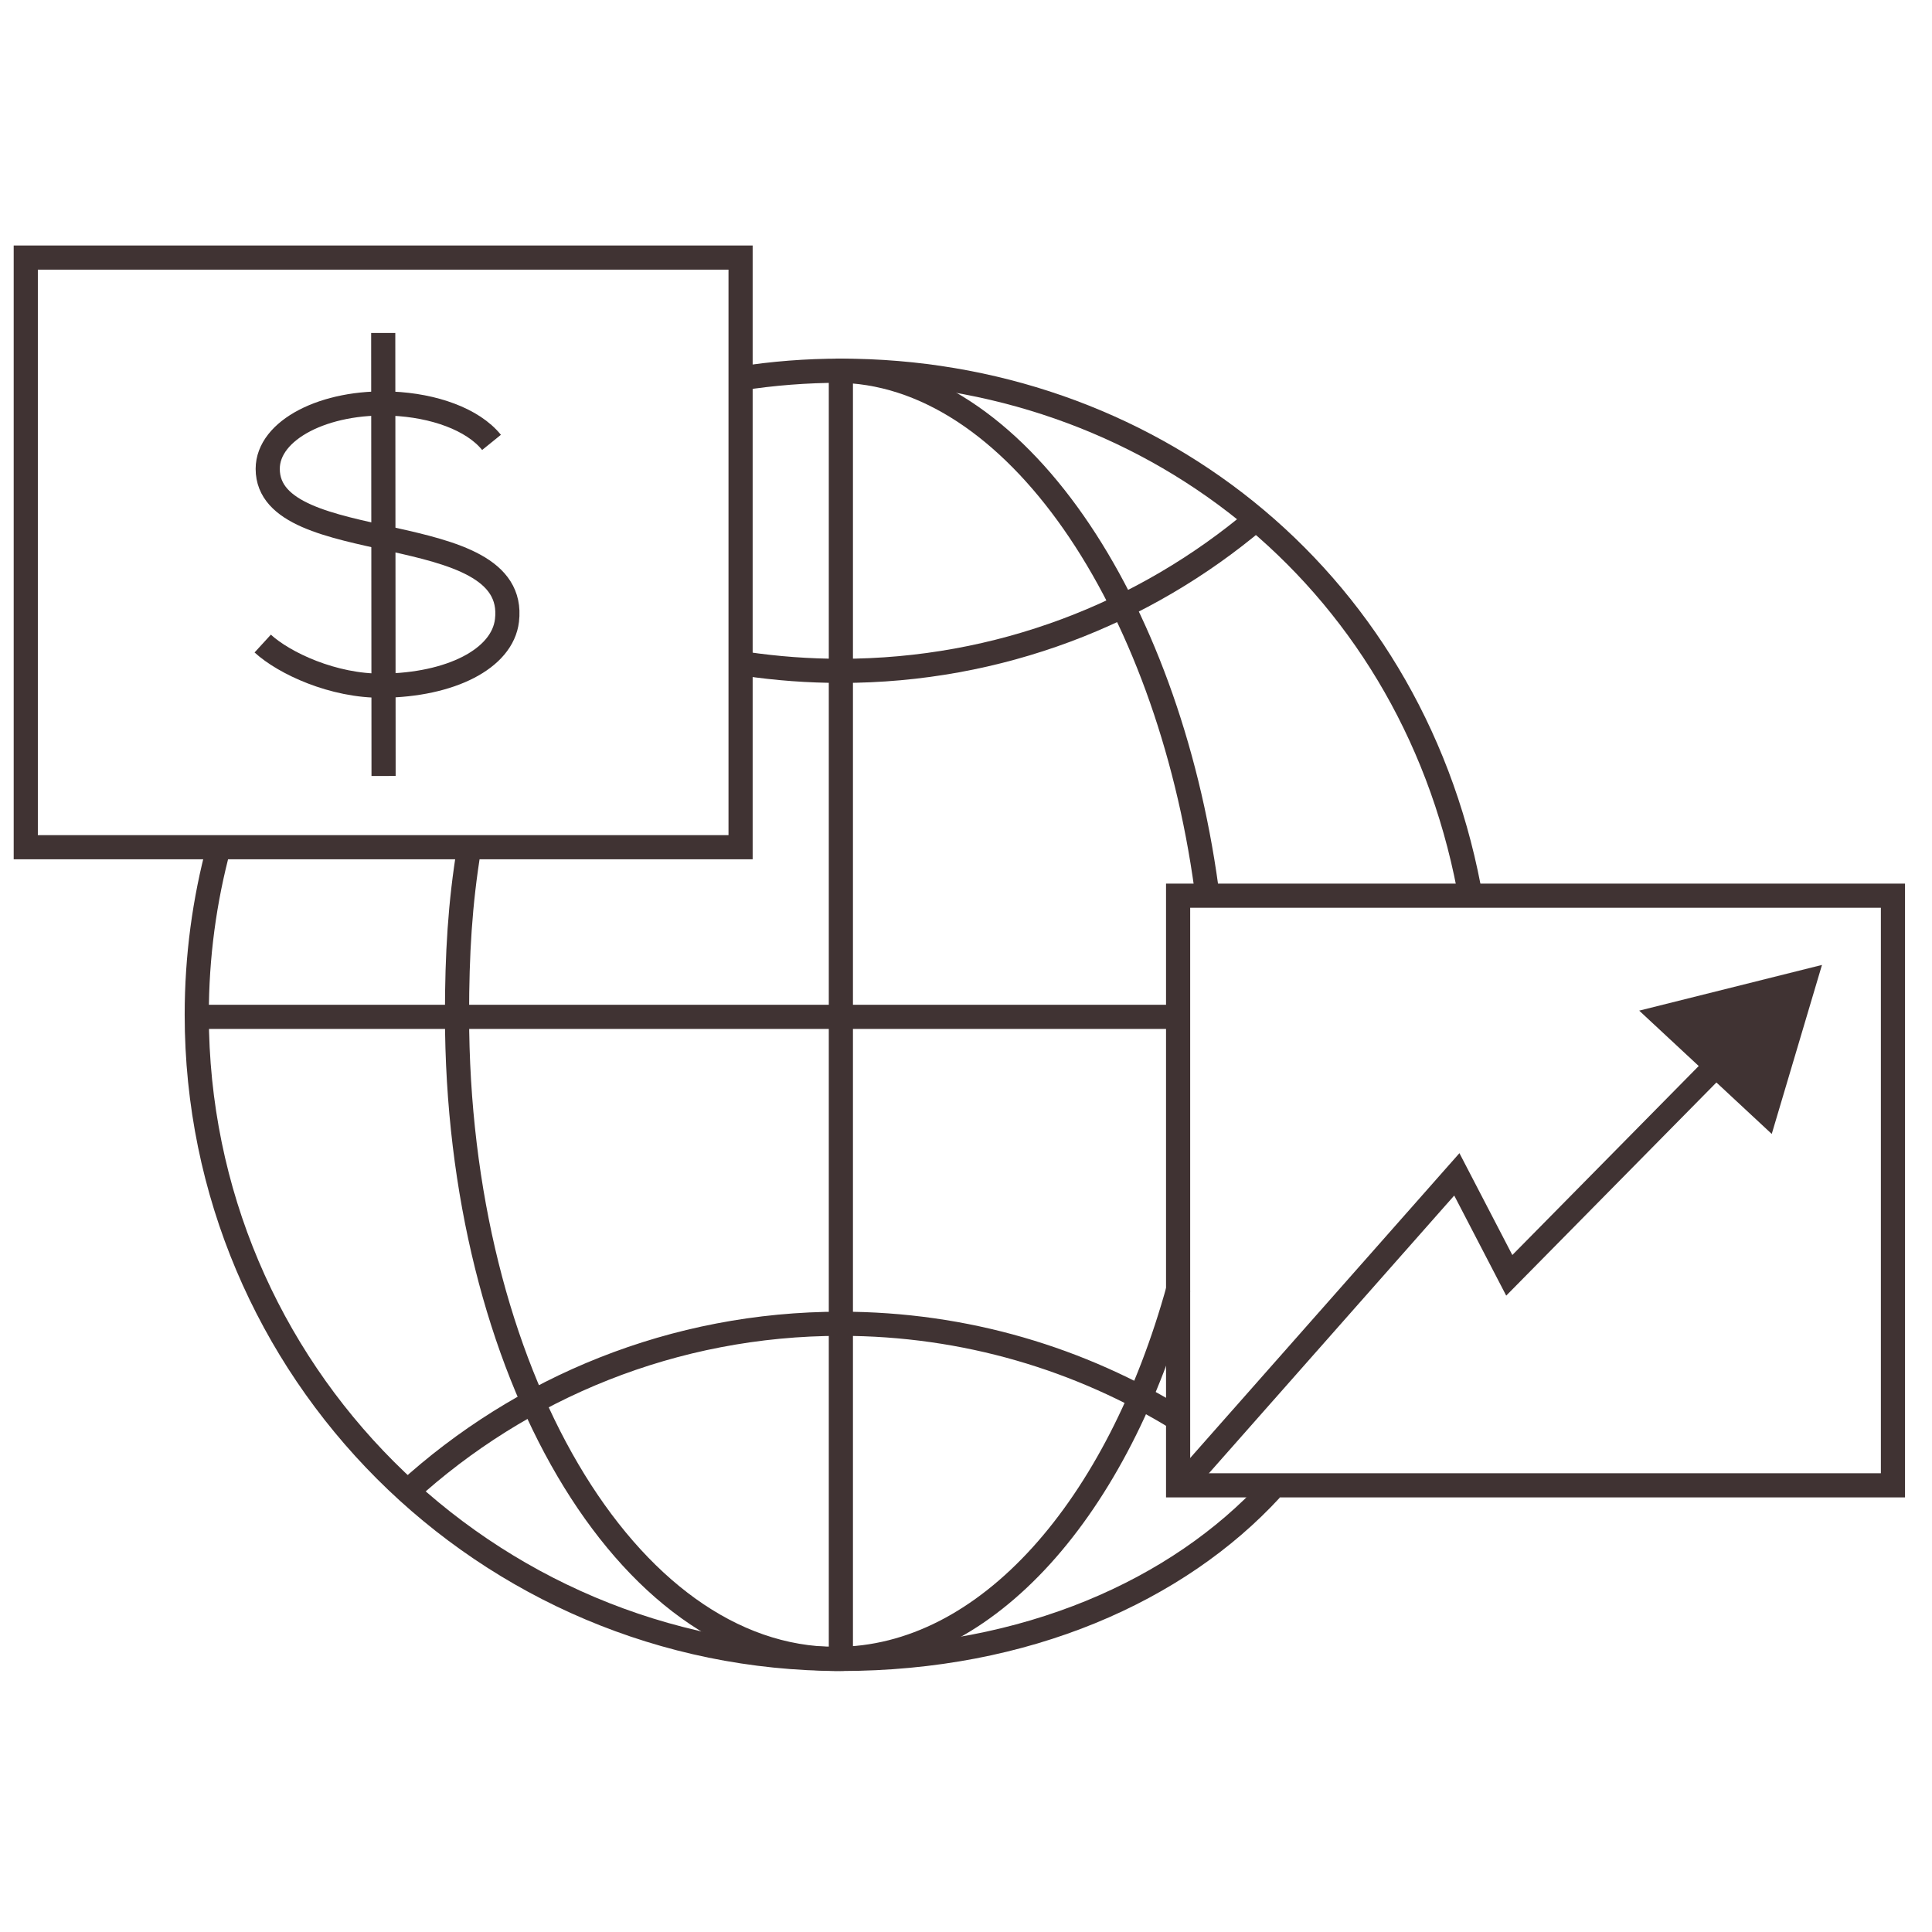
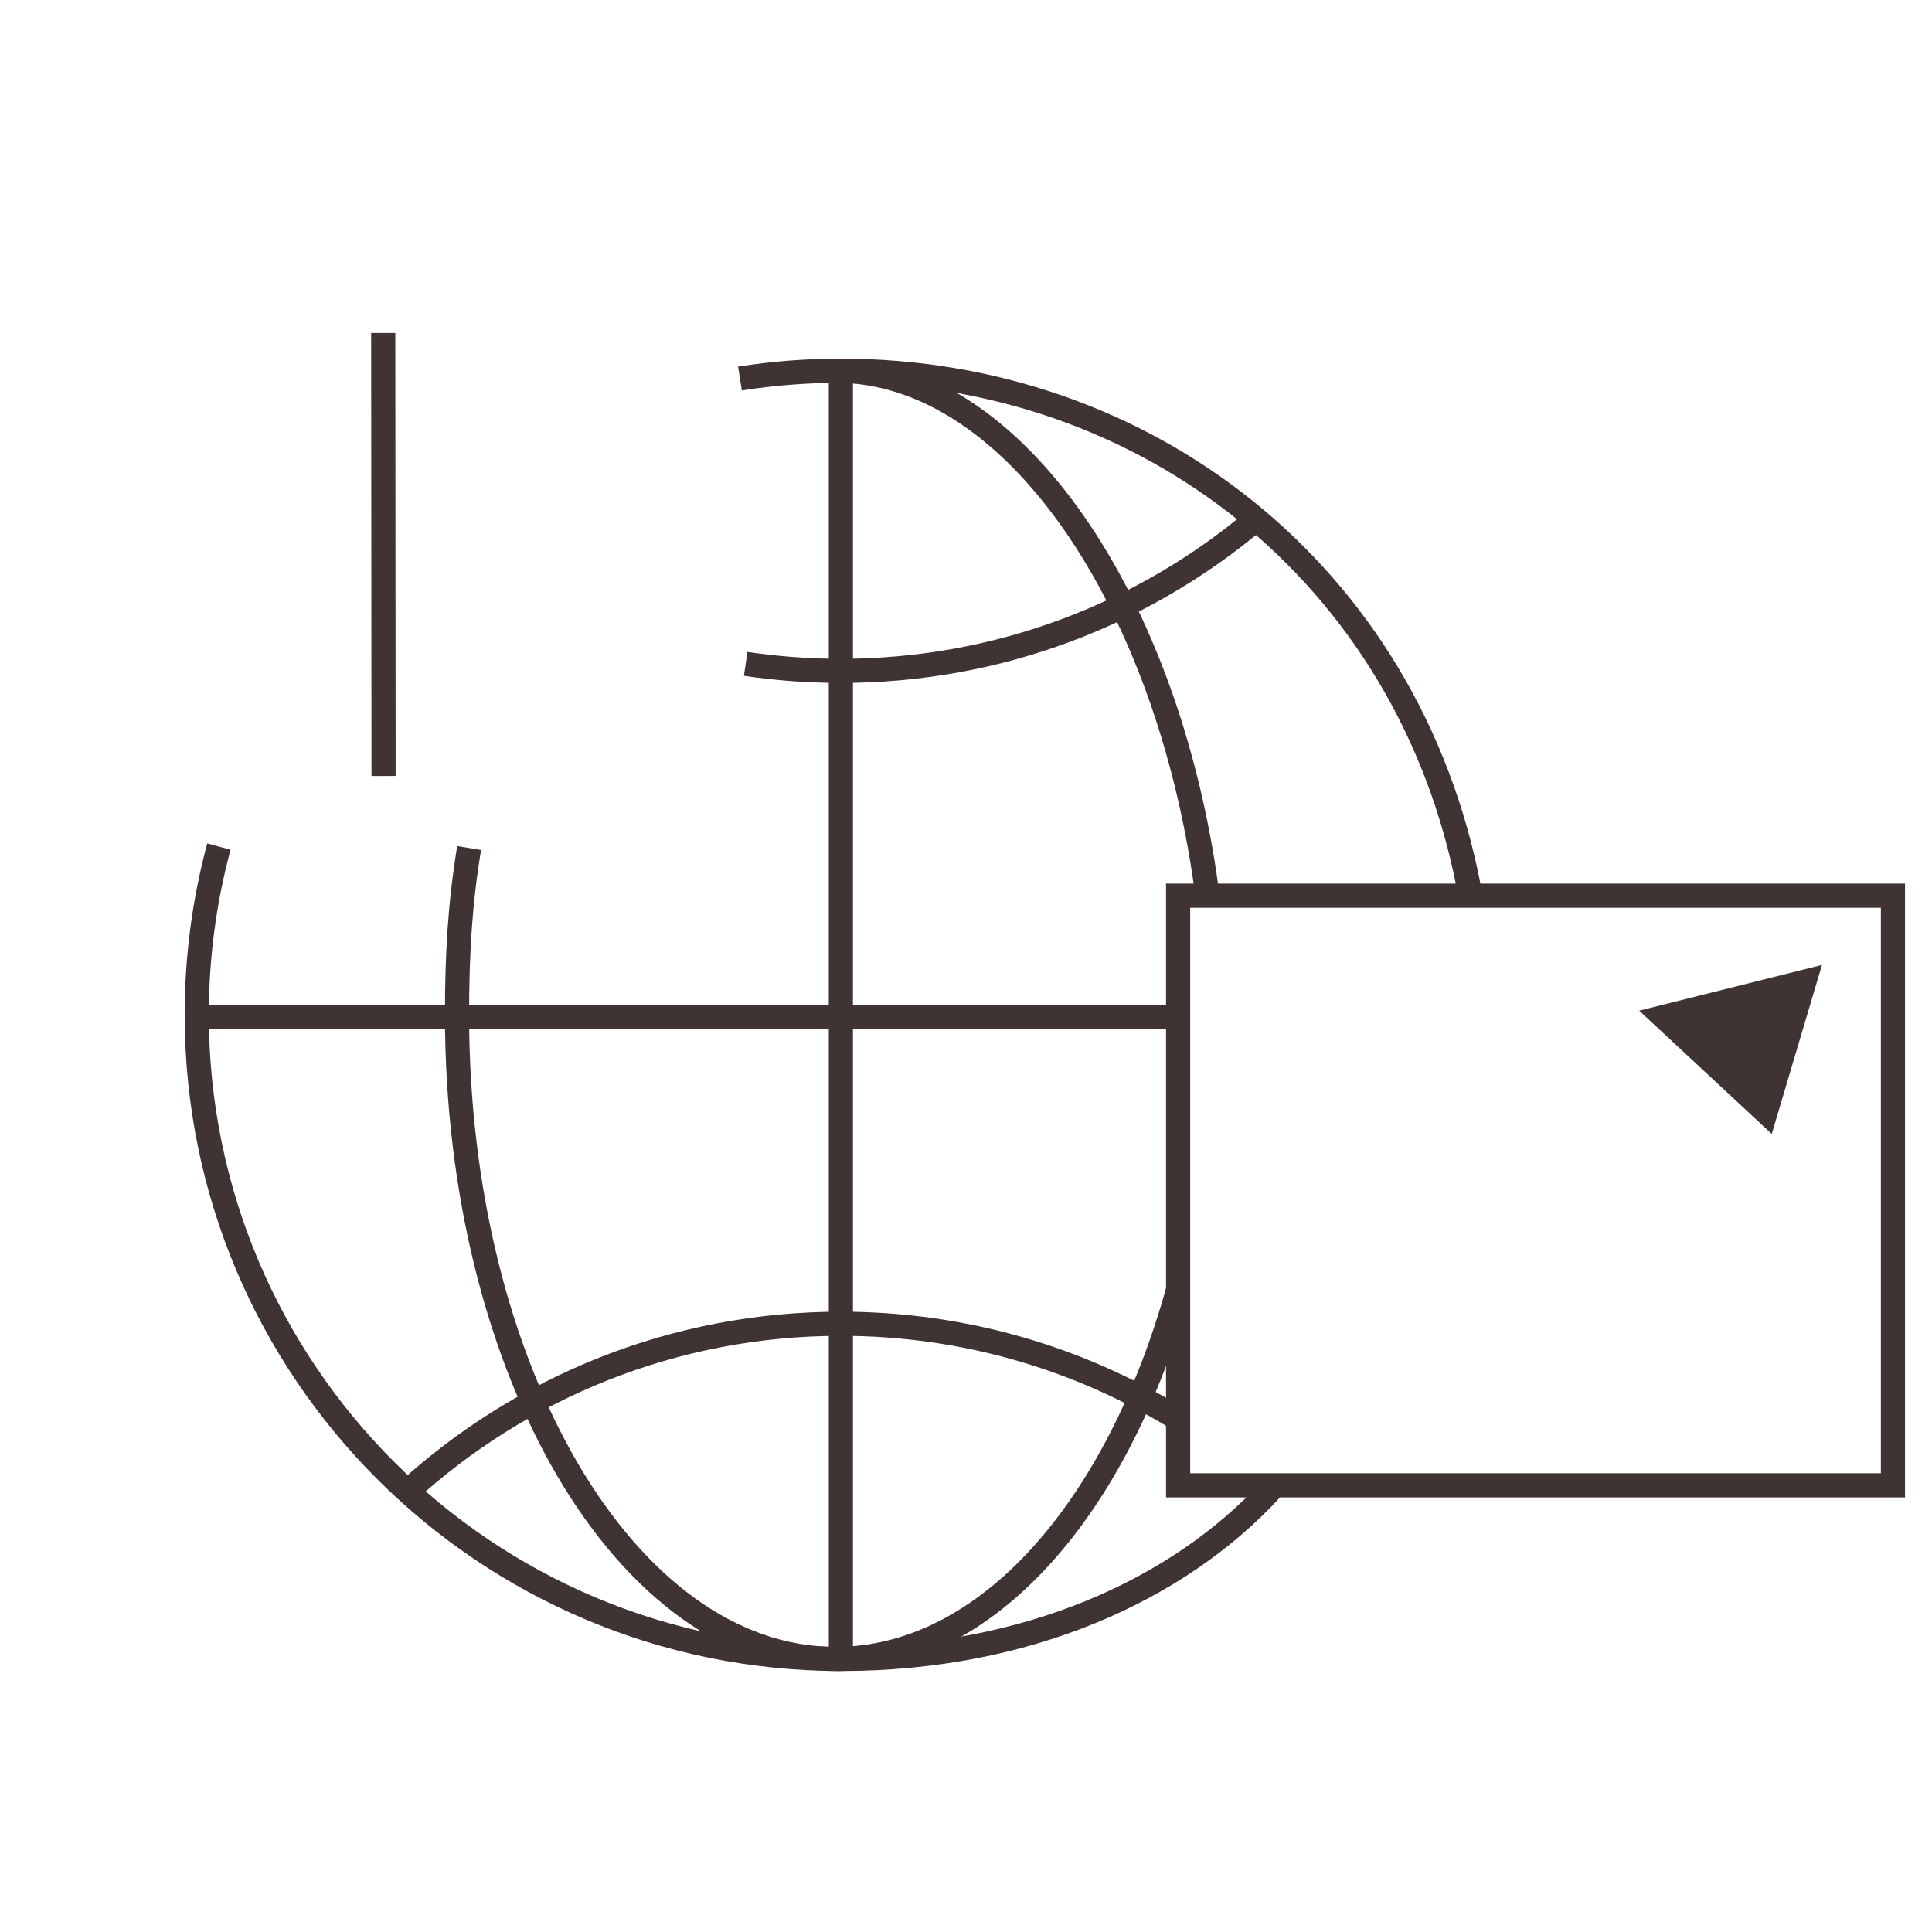
<svg xmlns="http://www.w3.org/2000/svg" width="56" height="56" viewBox="0 0 56 56" fill="none">
  <path d="M36.842 43.169C34.15 46.095 29.752 48.085 24.374 48.085C14.062 48.085 5.703 39.725 5.703 29.414C5.703 27.727 5.926 26.093 6.345 24.539" stroke="#403333" stroke-width="0.7" stroke-miterlimit="10" />
  <path d="M21.448 10.972C22.401 10.822 23.378 10.745 24.373 10.745C33.181 10.745 40.82 16.598 42.576 25.728" stroke="#403333" stroke-width="0.7" stroke-miterlimit="10" />
  <path d="M36.416 15.043C33.166 17.789 28.962 19.445 24.373 19.445C23.435 19.445 22.515 19.376 21.614 19.243" stroke="#403333" stroke-width="0.7" stroke-miterlimit="10" />
  <path d="M11.792 43.247C15.111 40.218 19.527 38.37 24.374 38.37C27.972 38.37 31.331 39.388 34.181 41.151" stroke="#403333" stroke-width="0.7" stroke-miterlimit="10" />
  <path d="M34.163 37.333C32.412 43.687 28.619 48.085 24.221 48.085C18.161 48.085 13.247 39.725 13.247 29.414C13.247 27.664 13.333 26.187 13.598 24.581" stroke="#403333" stroke-width="0.7" stroke-miterlimit="10" />
  <path d="M24.22 10.744C29.418 10.744 33.833 17.471 34.967 25.727" stroke="#403333" stroke-width="0.7" stroke-miterlimit="10" />
  <path d="M24.373 10.744V48.203" stroke="#403333" stroke-width="0.7" stroke-miterlimit="10" />
  <path d="M34.096 29.474H5.644" stroke="#403333" stroke-width="0.7" stroke-miterlimit="10" />
-   <path d="M21.466 7.466H0.747V24.557H21.466V7.466Z" stroke="#403333" stroke-width="0.7" stroke-miterlimit="10" />
  <path d="M54.868 25.962H34.148V43.053H54.868V25.962Z" stroke="#403333" stroke-width="0.7" stroke-miterlimit="10" />
  <path d="M47.513 29.294L51.355 32.868L52.811 27.969L47.513 29.294Z" fill="#403333" />
-   <path d="M52.059 28.537L43.747 36.966L42.227 34.039L34.266 43.052" stroke="#403333" stroke-width="0.7" stroke-miterlimit="10" />
-   <path d="M7.615 18.654C8.238 19.224 9.658 19.89 11.089 19.875C13.044 19.855 14.562 19.105 14.695 17.984C15.053 14.957 7.76 16.205 7.76 13.59C7.76 12.461 9.413 11.616 11.366 11.7C12.566 11.752 13.7 12.147 14.247 12.823" stroke="#403333" stroke-width="0.7" stroke-miterlimit="10" />
  <path d="M11.108 9.651L11.118 22.492" stroke="#403333" stroke-width="0.7" stroke-miterlimit="10" />
</svg>